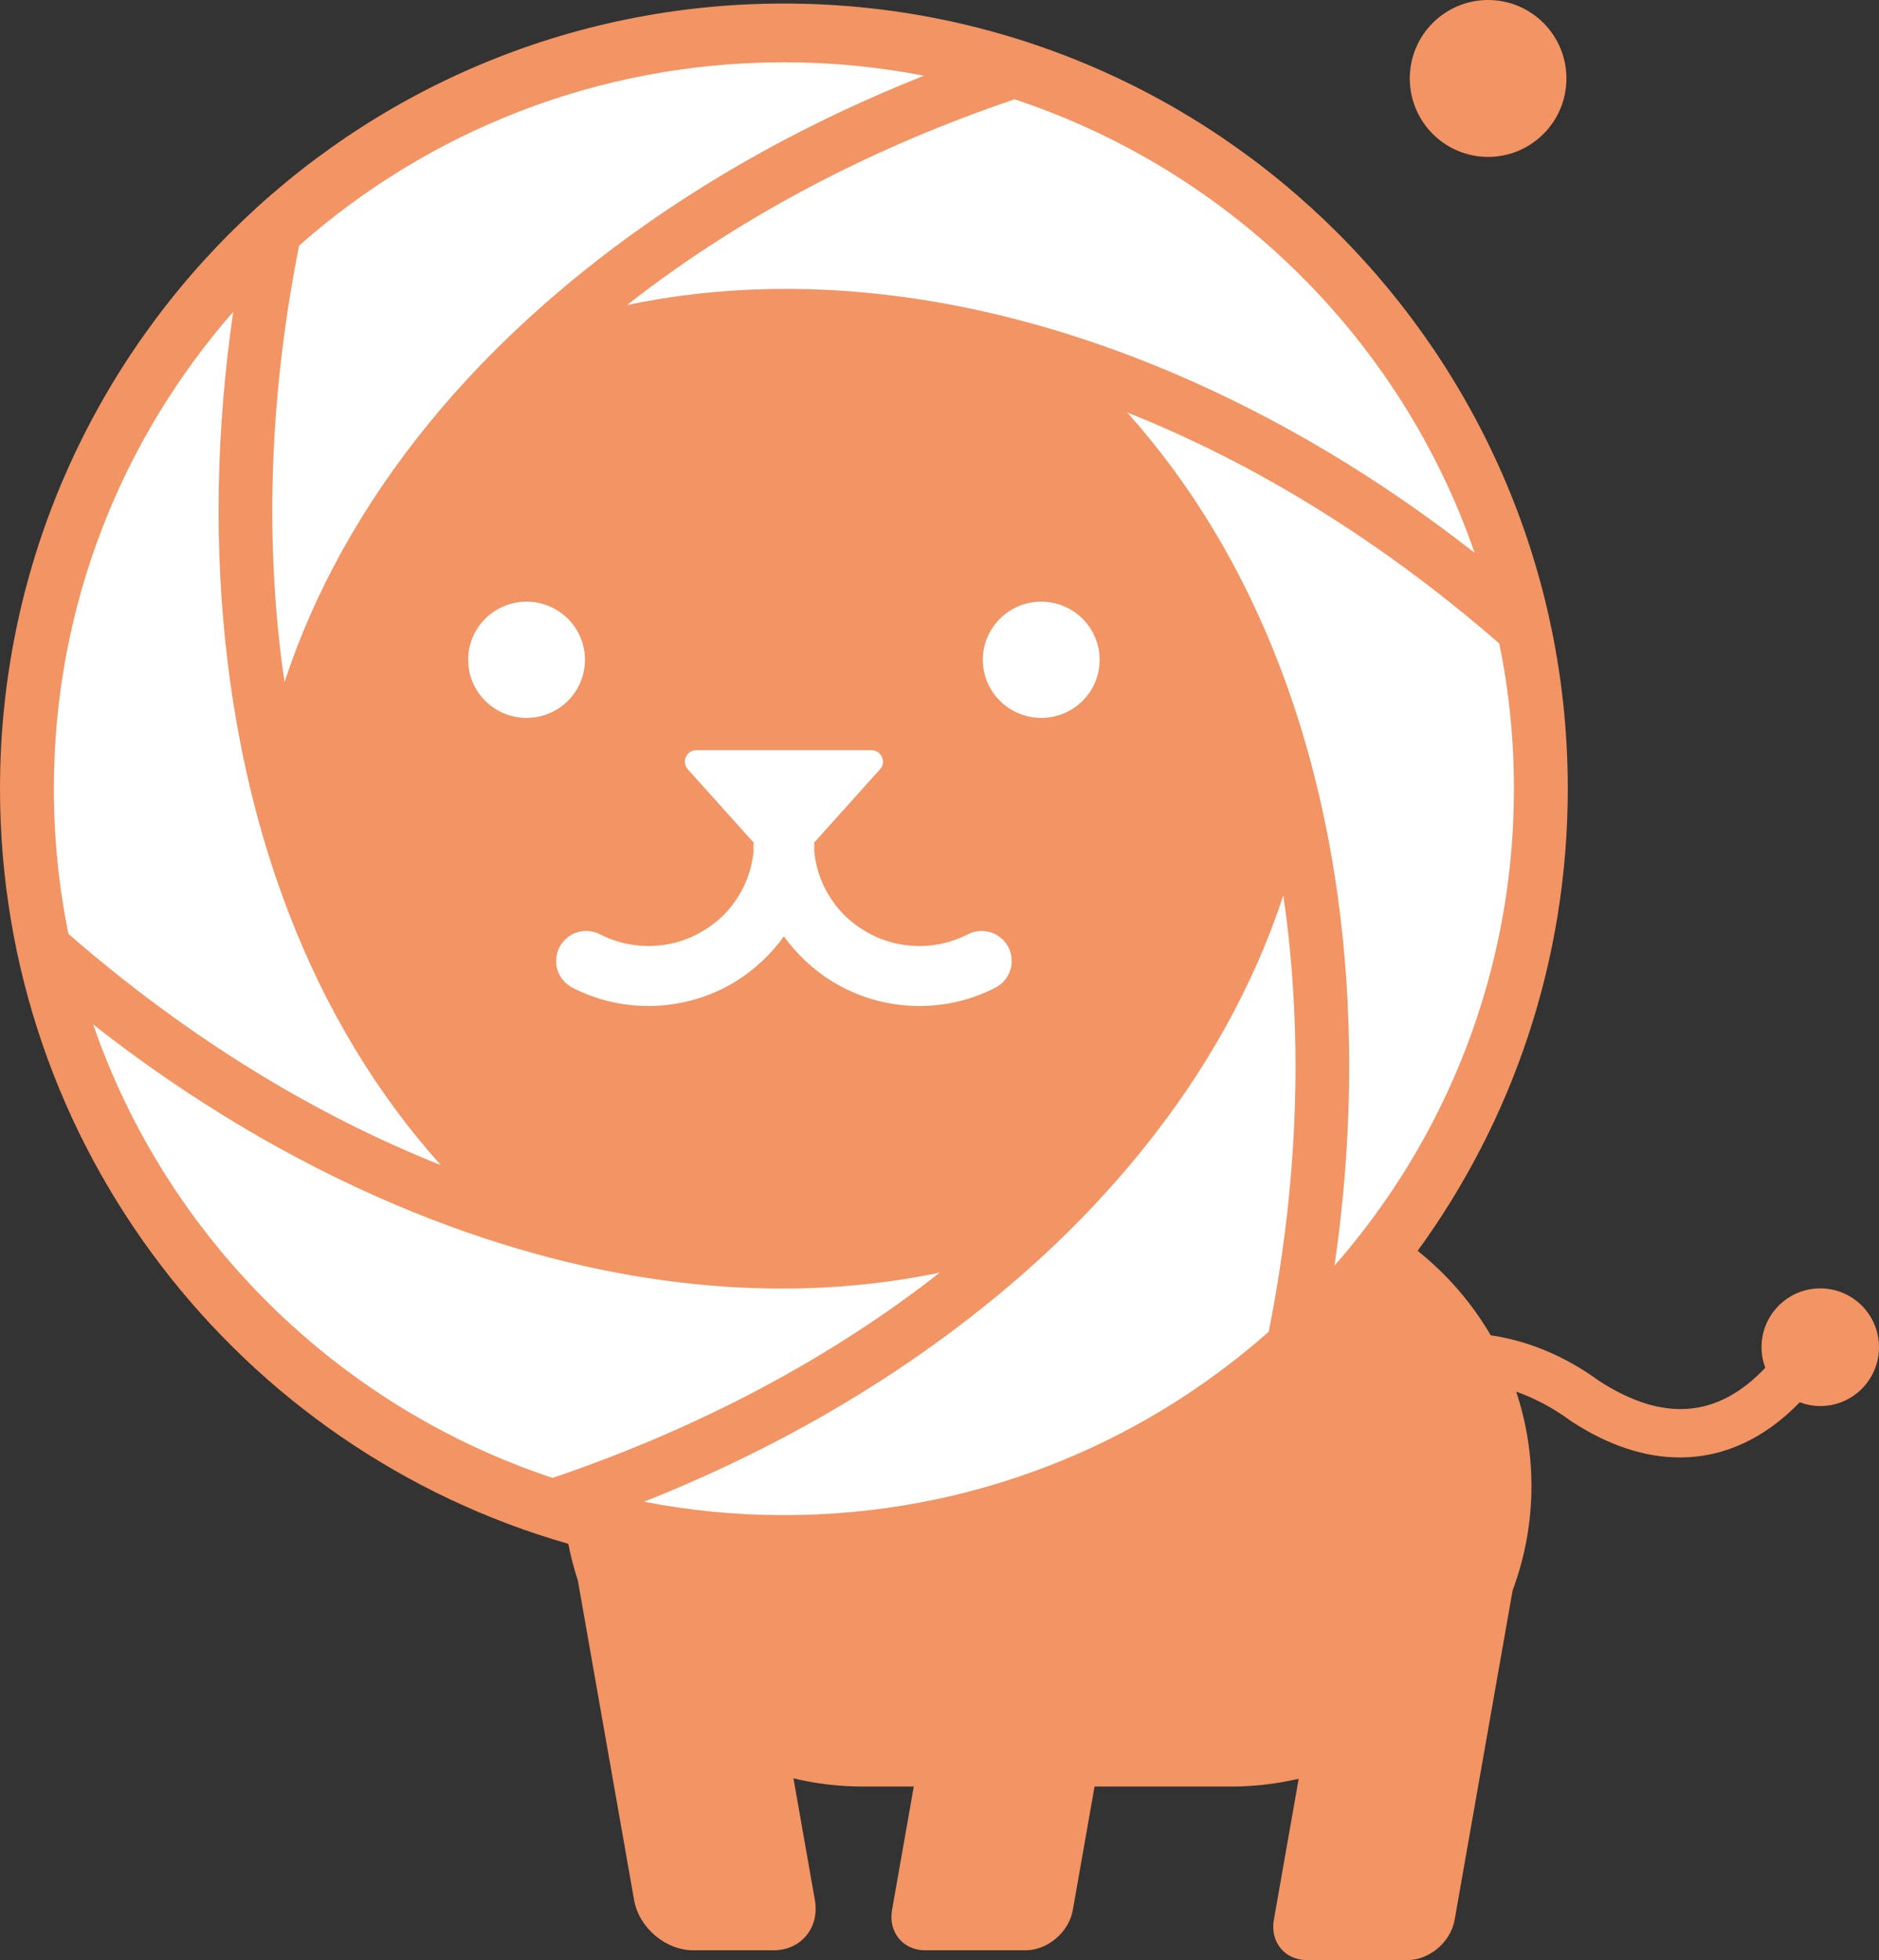
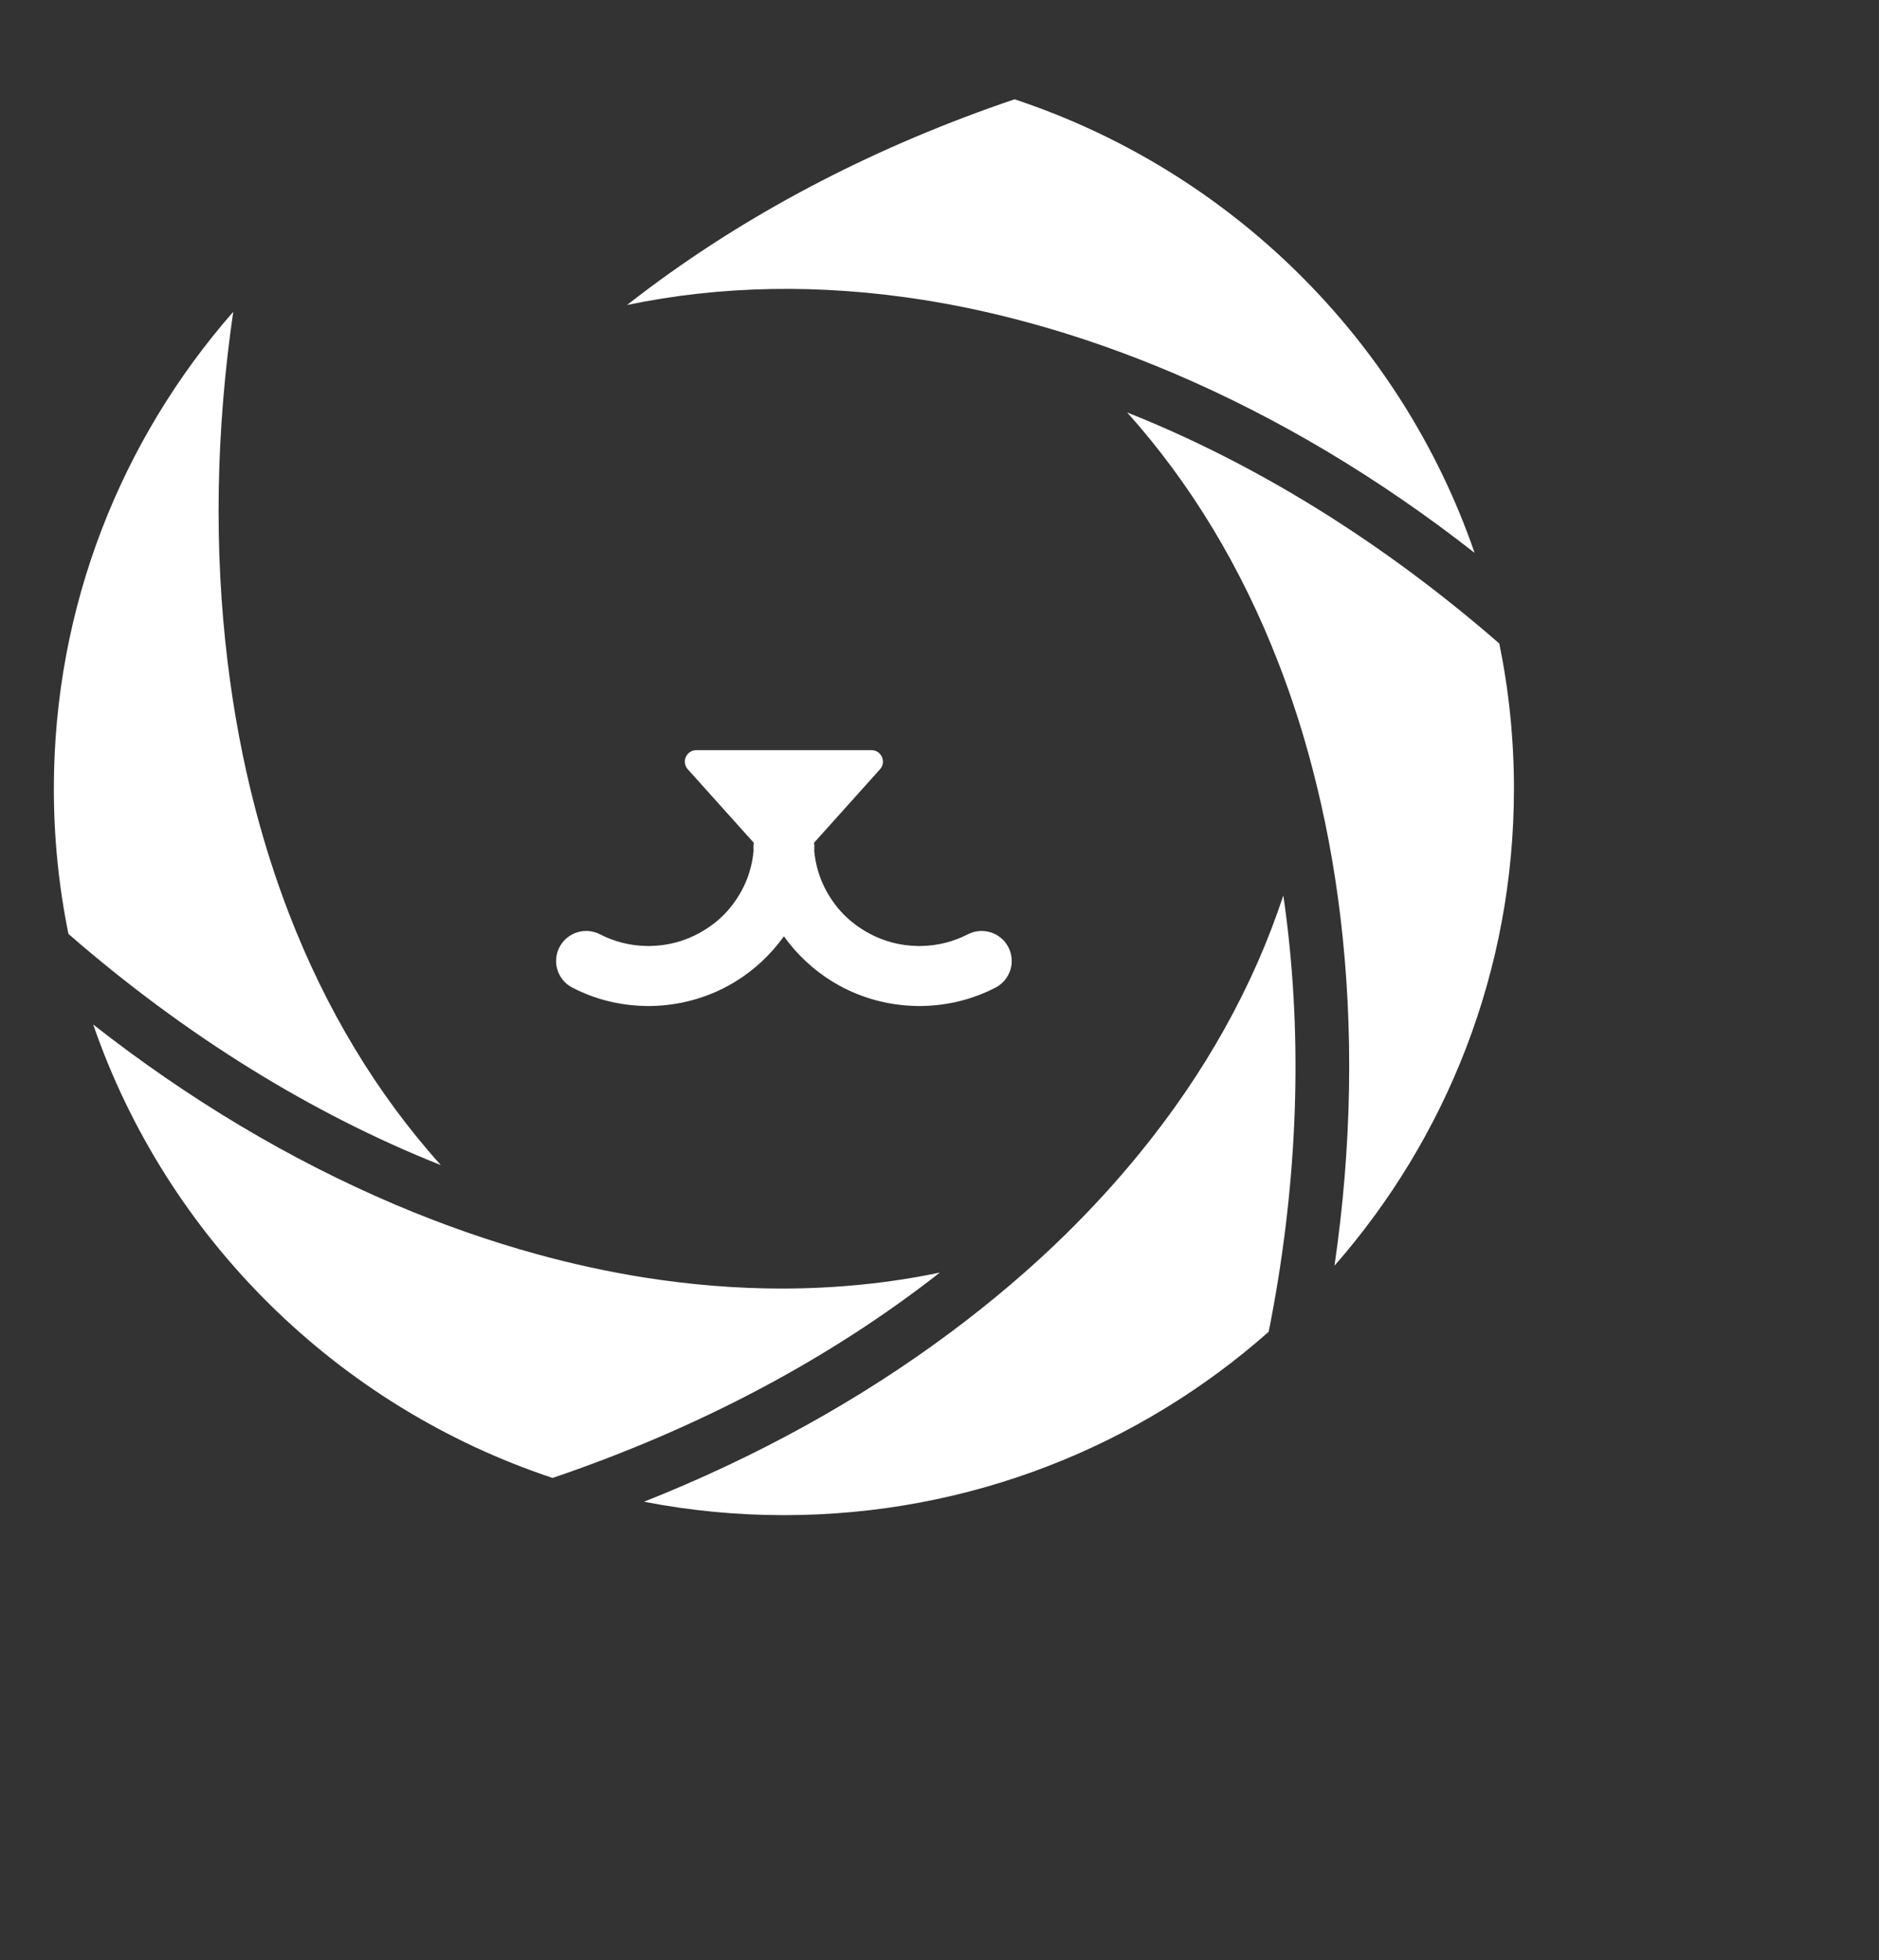
<svg xmlns="http://www.w3.org/2000/svg" width="140" height="146" viewBox="0 0 140 146" fill="none">
  <rect x="0" y="0" width="140" height="146" fill="#333333" stroke="none" />
  <g clip-path="url(#clip0_1163_11440)">
-     <path d="M110.875 11.687C114.098 11.687 116.711 9.071 116.711 5.843C116.711 2.616 114.098 0 110.875 0C107.652 0 105.04 2.616 105.04 5.843C105.04 9.071 107.652 11.687 110.875 11.687Z" fill="#F29463" />
-     <path d="M135.623 95.966C133.206 95.966 131.247 97.928 131.247 100.348C131.247 100.888 131.349 101.402 131.527 101.879C127.985 105.63 123.917 105.946 119.151 102.861C116.399 100.857 113.644 99.841 111.069 99.46C109.658 97.04 107.805 94.907 105.625 93.17C112.659 83.512 116.812 71.617 116.812 58.748C116.812 26.448 90.663 0.263 58.406 0.263C26.149 0.263 0 26.448 0 58.748C0 85.47 17.897 108.006 42.343 114.993C42.525 115.917 42.757 116.824 43.05 117.704L47.244 141.523C47.607 143.583 49.588 145.269 51.646 145.269H57.632C59.69 145.269 61.077 143.583 60.714 141.523L59.119 132.462C60.774 132.857 62.497 133.072 64.269 133.072H68.083L66.463 142.272C66.173 143.921 67.282 145.269 68.928 145.269H76.412C78.058 145.269 79.643 143.921 79.933 142.272L81.553 133.072H91.747C93.471 133.072 95.148 132.867 96.762 132.493L94.911 143.003C94.621 144.651 95.73 146 97.377 146H104.86C106.506 146 108.091 144.651 108.381 143.003L112.702 118.463C113.607 116.037 114.105 113.416 114.105 110.684C114.105 108.232 113.703 105.87 112.967 103.658C114.276 104.119 115.642 104.817 117.041 105.84L117.123 105.897C119.863 107.68 122.579 108.561 125.169 108.561C128.412 108.561 131.455 107.174 134.095 104.451C134.572 104.629 135.085 104.731 135.623 104.731C138.041 104.731 140 102.769 140 100.348C140 97.928 138.041 95.966 135.623 95.966Z" fill="#F29463" />
-     <path d="M21.2 50.802C23.427 44.037 27.03 37.576 31.909 31.588C33.595 29.517 35.436 27.506 37.423 25.56C40.005 23.032 42.842 20.607 45.919 18.308C52.749 13.206 60.475 8.955 68.837 5.64C65.464 4.983 61.977 4.639 58.409 4.639C44.543 4.639 31.889 9.801 22.286 18.293C20.22 28.671 19.734 38.985 20.93 48.81C21.01 49.477 21.1 50.145 21.2 50.802Z" fill="white" />
    <path d="M32.844 86.784C28.09 81.493 24.272 75.172 21.51 67.994C20.555 65.505 19.719 62.912 19.018 60.224C18.108 56.735 17.417 53.086 16.957 49.288C15.931 40.856 16.091 32.086 17.377 23.226C9.056 32.728 4.012 45.152 4.012 58.751C4.012 62.454 4.387 66.063 5.098 69.557V69.562C13.824 77.158 23.271 82.982 32.844 86.784Z" fill="white" />
    <path d="M58.244 95.978C54.891 95.978 51.474 95.704 48.011 95.157C45.364 94.739 42.682 94.156 39.99 93.415C36.497 92.454 32.974 91.225 29.447 89.727C21.586 86.391 14.02 81.862 6.944 76.312C12.424 92.205 25.133 104.759 41.171 110.085C52.139 106.362 61.932 101.14 70.023 94.789C66.215 95.585 62.277 95.978 58.244 95.978Z" fill="white" />
    <path d="M95.617 66.7C93.391 73.465 89.788 79.926 84.904 85.909C83.218 87.979 81.382 89.99 79.395 91.941L79.39 91.947C76.808 94.475 73.971 96.894 70.898 99.189C64.063 104.291 56.342 108.542 47.986 111.857C51.359 112.514 54.841 112.857 58.409 112.857C72.27 112.857 84.924 107.695 94.527 99.199C96.593 88.826 97.078 78.512 95.883 68.686C95.803 68.019 95.713 67.357 95.617 66.7Z" fill="white" />
    <path d="M112.801 58.751C112.801 55.047 112.425 51.429 111.71 47.934C102.993 40.344 93.551 34.52 83.983 30.722C88.727 36.013 92.54 42.325 95.302 49.502C96.263 51.991 97.094 54.579 97.794 57.267V57.272C98.71 60.762 99.4 64.41 99.861 68.208C100.881 76.64 100.721 85.416 99.43 94.276C107.757 84.774 112.801 72.345 112.801 58.751Z" fill="white" />
    <path d="M46.72 22.718C53.72 21.255 61.151 21.13 68.802 22.34C71.449 22.758 74.126 23.34 76.818 24.082H76.828C80.32 25.042 83.838 26.272 87.371 27.77C95.232 31.11 102.793 35.635 109.868 41.18C104.384 25.271 91.649 12.713 75.592 7.397C65.519 10.806 56.287 15.55 48.321 21.494C47.781 21.897 47.245 22.31 46.72 22.718Z" fill="white" />
-     <path d="M39.232 53.473C41.636 53.473 43.584 51.535 43.584 49.145C43.584 46.754 41.636 44.816 39.232 44.816C36.829 44.816 34.88 46.754 34.88 49.145C34.88 51.535 36.829 53.473 39.232 53.473Z" fill="white" />
-     <path d="M77.58 53.473C79.984 53.473 81.932 51.535 81.932 49.145C81.932 46.754 79.984 44.816 77.58 44.816C75.177 44.816 73.228 46.754 73.228 49.145C73.228 51.535 75.177 53.473 77.58 53.473Z" fill="white" />
    <path d="M42.644 73.563C44.318 74.426 46.129 74.886 48.025 74.93L48.092 74.932C48.167 74.935 48.243 74.937 48.319 74.937C48.395 74.937 48.471 74.935 48.546 74.932L48.612 74.93C50.587 74.884 52.542 74.362 54.263 73.421C54.435 73.327 54.604 73.229 54.772 73.127C56.197 72.257 57.439 71.096 58.407 69.742C59.376 71.096 60.618 72.257 62.043 73.127C62.211 73.229 62.38 73.327 62.551 73.42C64.273 74.362 66.228 74.884 68.202 74.93L68.269 74.932C68.344 74.935 68.42 74.937 68.496 74.937C68.572 74.937 68.647 74.935 68.723 74.932L68.789 74.93C70.686 74.886 72.496 74.426 74.172 73.563C74.713 73.284 75.121 72.79 75.292 72.208C75.464 71.624 75.387 70.987 75.082 70.462C74.481 69.425 73.171 69.045 72.102 69.596C71.043 70.141 69.897 70.432 68.689 70.462L68.496 70.467L68.299 70.461C67.029 70.43 65.827 70.109 64.723 69.507C64.507 69.39 64.288 69.256 64.052 69.098C63.225 68.545 62.526 67.848 61.975 67.027C61.818 66.792 61.684 66.573 61.567 66.359C61.057 65.426 60.761 64.415 60.664 63.355C60.667 63.301 60.674 63.248 60.676 63.194C60.682 63.053 60.672 62.913 60.652 62.775L65.566 57.302C66.06 56.752 65.67 55.877 64.932 55.877H51.881C51.143 55.877 50.753 56.752 51.247 57.302L56.163 62.777C56.143 62.914 56.133 63.054 56.139 63.194C56.141 63.248 56.147 63.301 56.151 63.355C56.053 64.415 55.758 65.426 55.248 66.359C55.13 66.573 54.997 66.792 54.839 67.027C54.289 67.848 53.59 68.545 52.763 69.098C52.527 69.256 52.308 69.39 52.092 69.507C50.989 70.109 49.785 70.43 48.512 70.461L48.319 70.467L48.122 70.461C46.919 70.432 45.771 70.141 44.713 69.596C43.643 69.045 42.335 69.425 41.734 70.461C41.428 70.987 41.351 71.624 41.523 72.208C41.694 72.79 42.102 73.284 42.644 73.563Z" fill="white" />
  </g>
  <defs>
    <clipPath id="clip0_1163_11440">
      <rect width="140" height="146" fill="white" />
    </clipPath>
  </defs>
</svg>